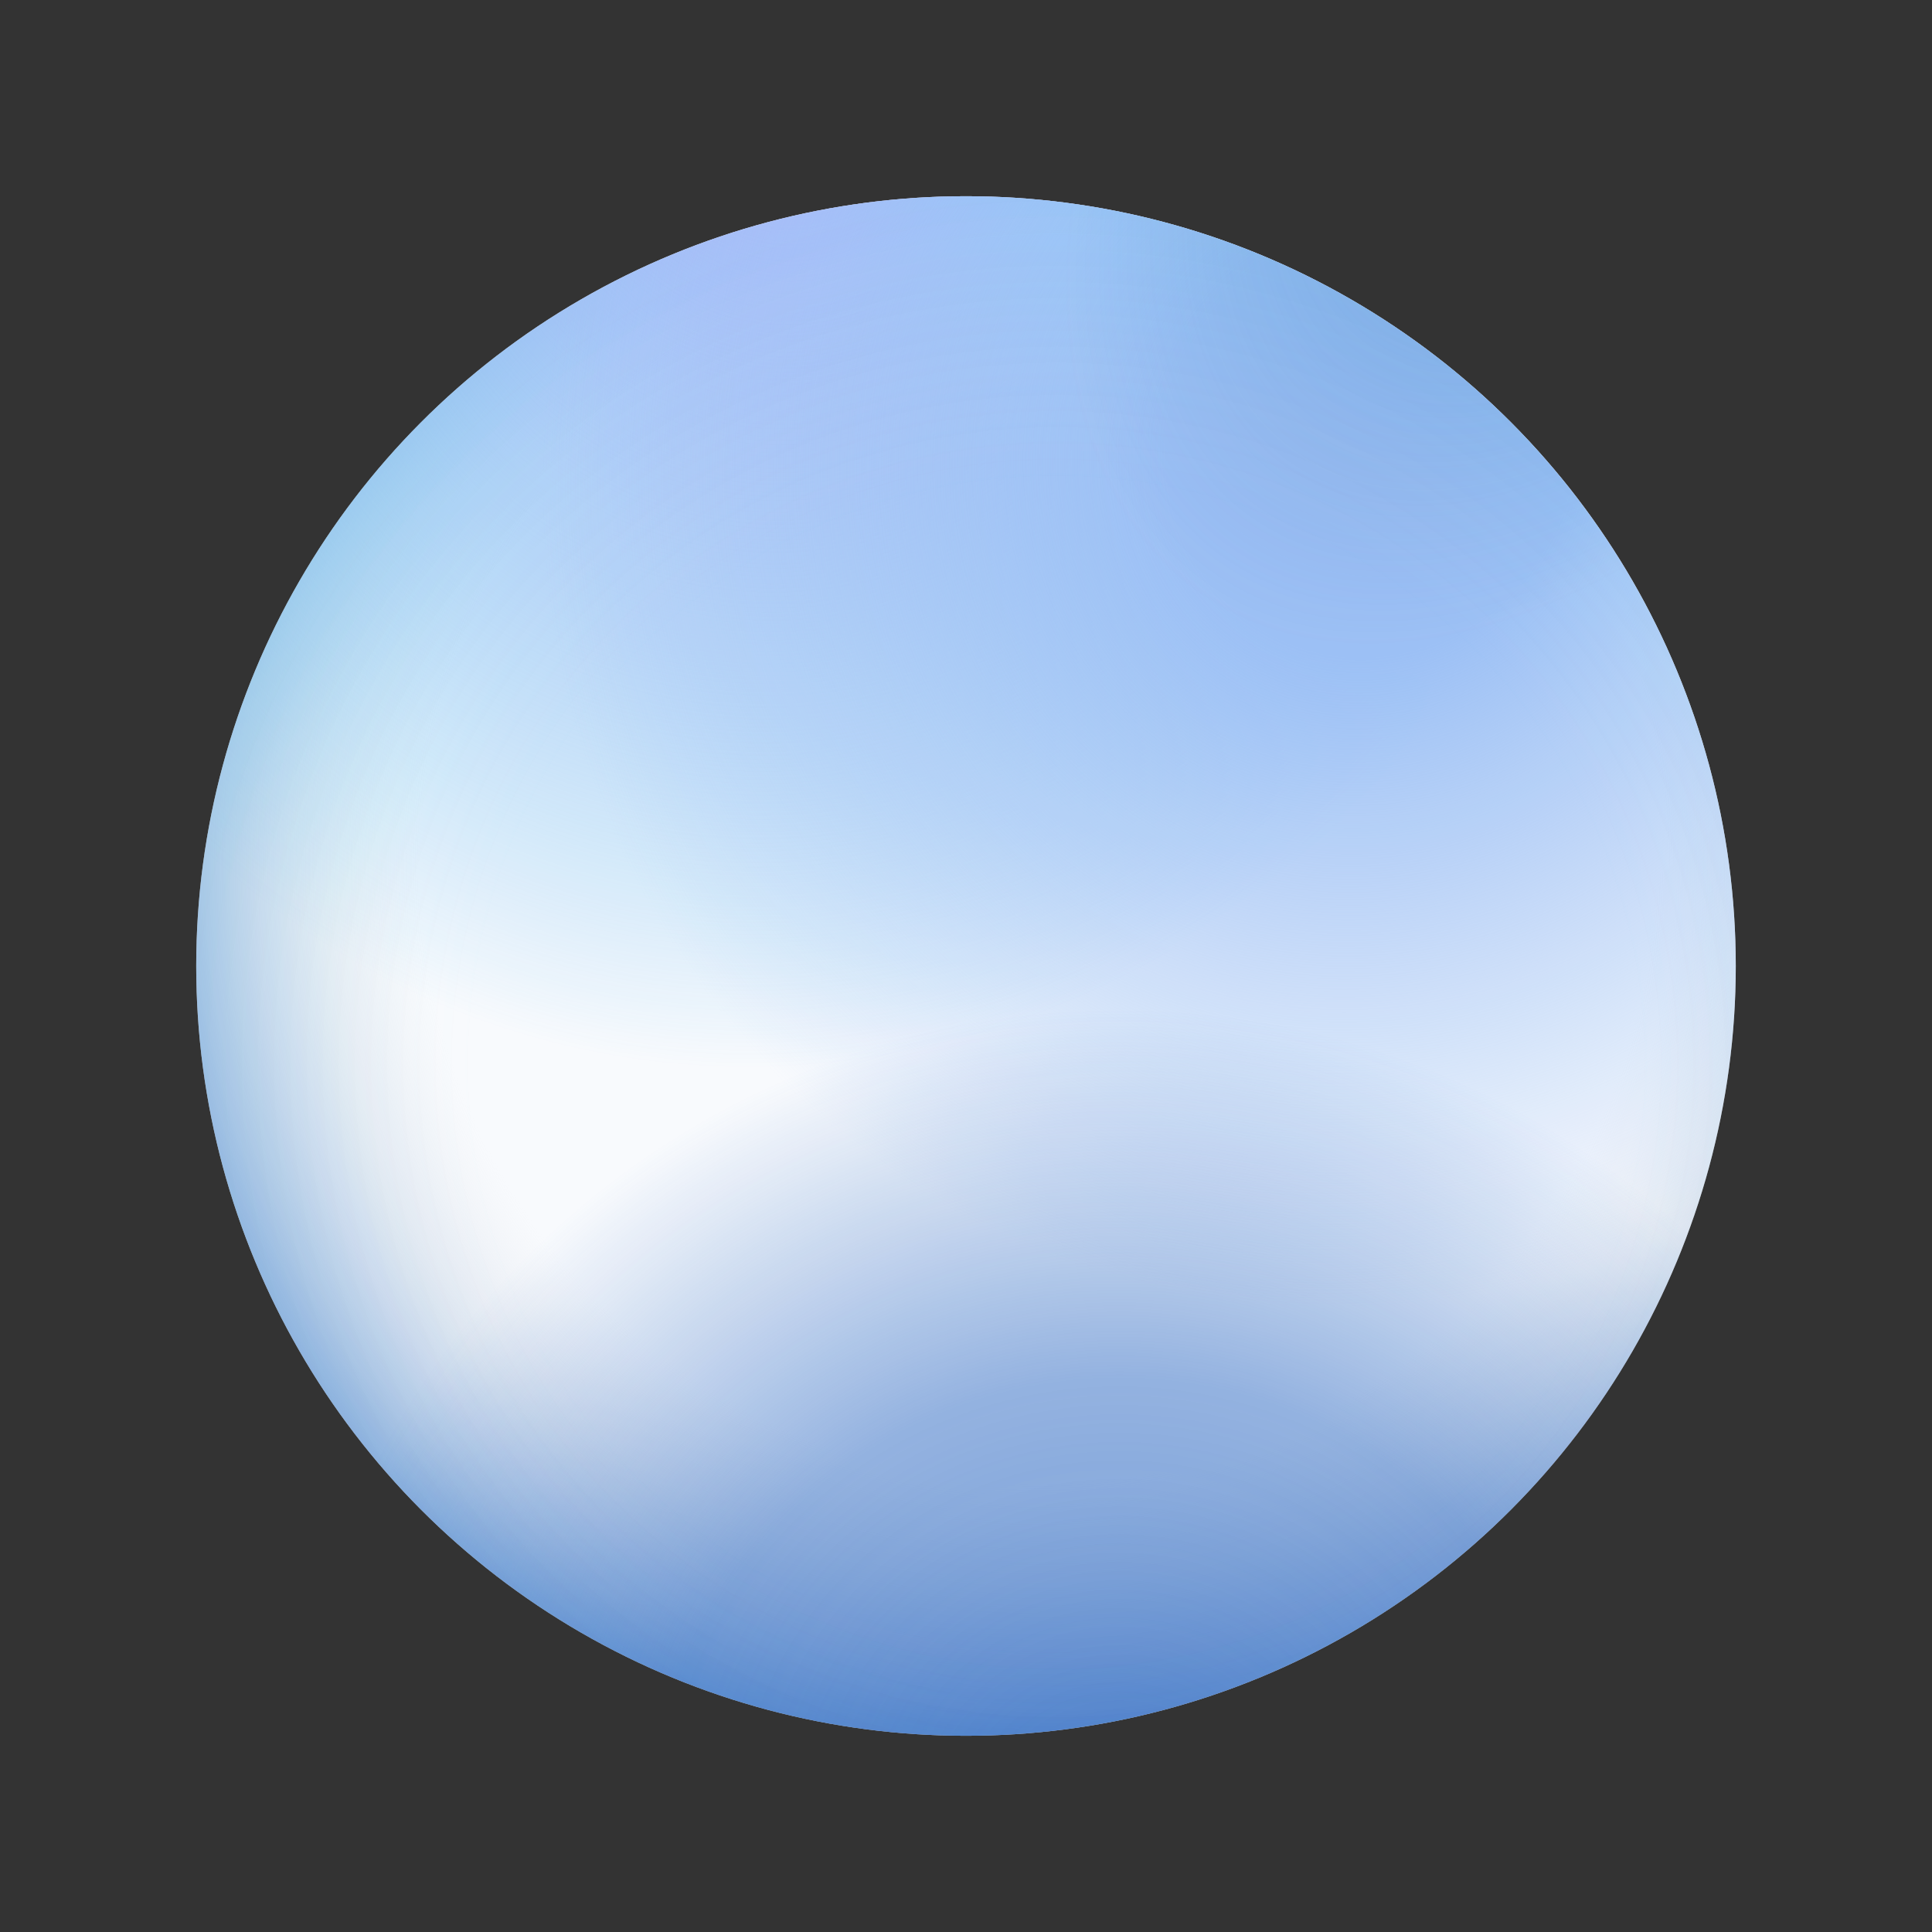
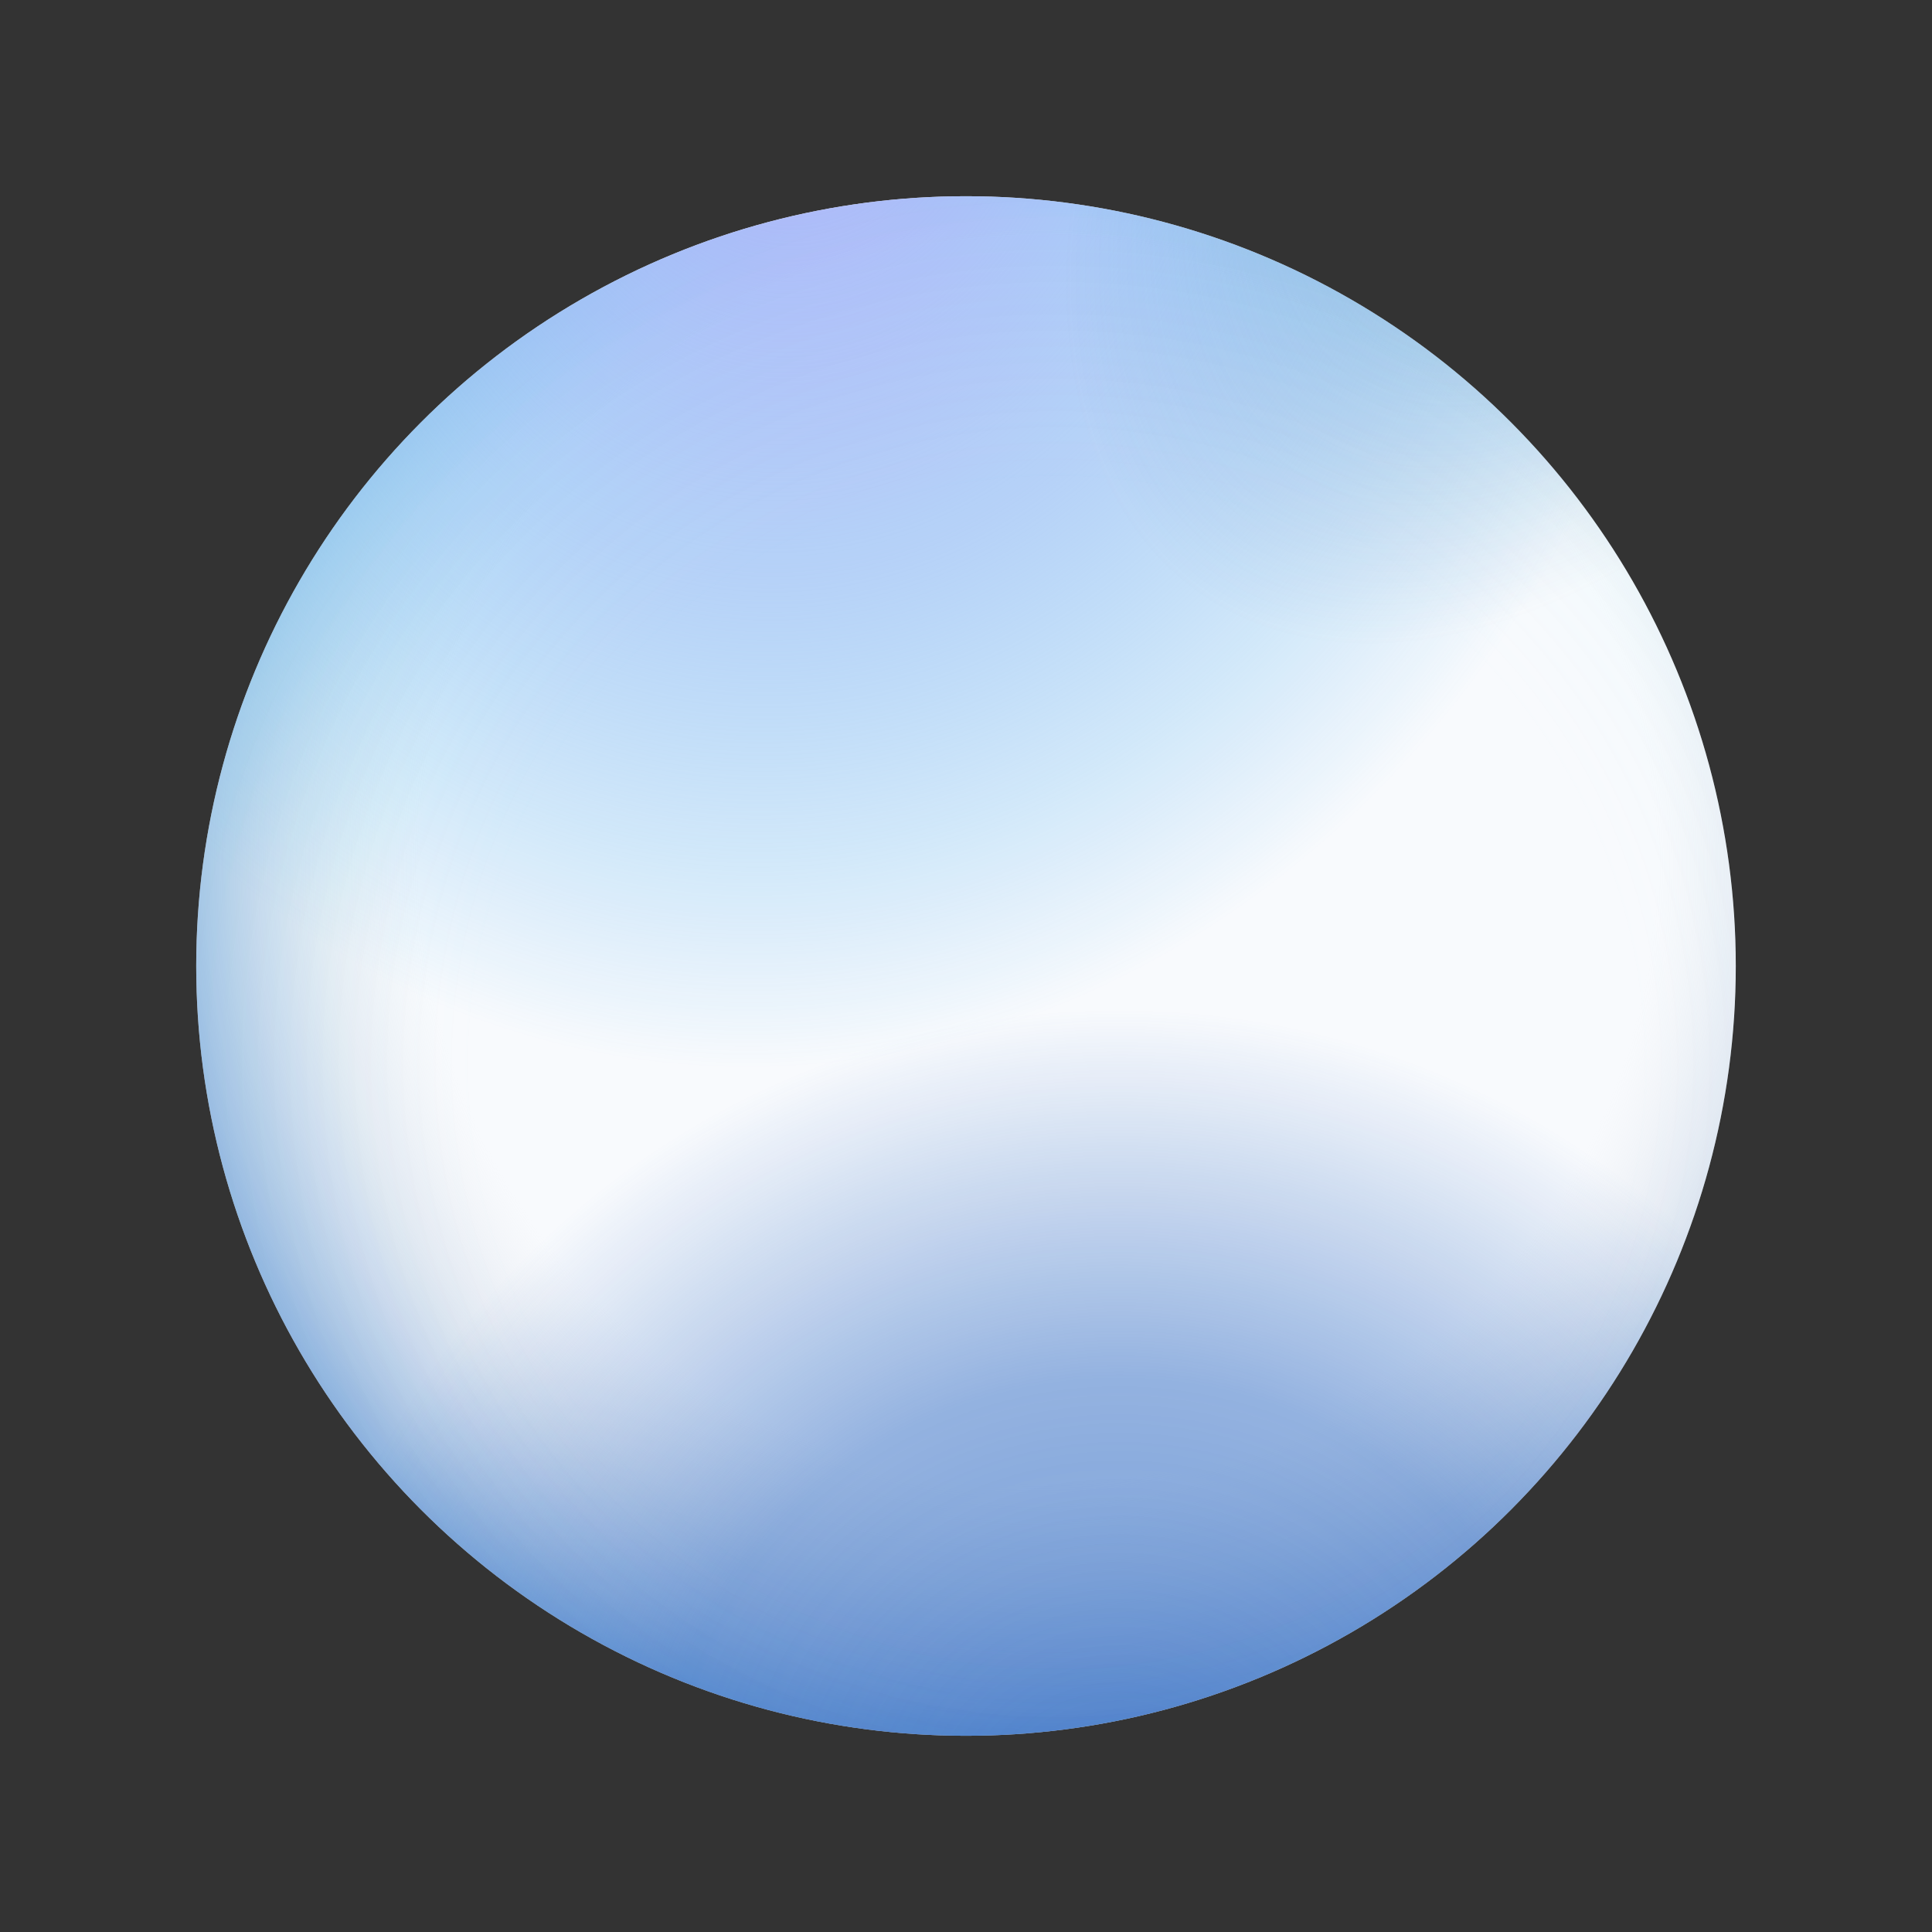
<svg xmlns="http://www.w3.org/2000/svg" width="320" height="320" viewBox="0 0 320 320" fill="none">
  <rect x="0" y="0" width="320" height="320" fill="#333333" stroke="none" />
  <circle cx="160" cy="160" r="127.5" fill="white" />
  <circle cx="160" cy="160" r="127.5" fill="url(#paint0_radial_22_21)" />
  <circle cx="160" cy="160" r="127.5" fill="url(#paint1_radial_22_21)" />
-   <circle cx="160" cy="160" r="127.5" fill="url(#paint2_radial_22_21)" />
  <circle cx="160" cy="160" r="127.5" fill="url(#paint3_radial_22_21)" />
  <circle cx="160" cy="160" r="127.5" fill="url(#paint4_radial_22_21)" />
  <circle cx="160" cy="160" r="127.5" fill="url(#paint5_radial_22_21)" />
  <defs>
    <radialGradient id="paint0_radial_22_21" cx="0" cy="0" r="1" gradientUnits="userSpaceOnUse" gradientTransform="translate(171.844 143.412) rotate(131.86) scale(155.714)">
      <stop offset="0.656" stop-color="#D9D9D9" stop-opacity="0" />
      <stop offset="1" stop-color="#1F5FBE" stop-opacity="0.67" />
    </radialGradient>
    <radialGradient id="paint1_radial_22_21" cx="0" cy="0" r="1" gradientUnits="userSpaceOnUse" gradientTransform="translate(132.282 7.316) rotate(102.199) scale(295.404 257.493)">
      <stop stop-color="#CFB3FE" />
      <stop offset="0.578" stop-color="#1BA0EB" stop-opacity="0" />
    </radialGradient>
    <radialGradient id="paint2_radial_22_21" cx="0" cy="0" r="1" gradientUnits="userSpaceOnUse" gradientTransform="translate(228.36 73.831) rotate(114.361) scale(257.504 240.157)">
      <stop offset="0.14" stop-color="#A0C3F7" />
      <stop offset="0.565" stop-color="#A0C3F6" stop-opacity="0" />
    </radialGradient>
    <radialGradient id="paint3_radial_22_21" cx="0" cy="0" r="1" gradientUnits="userSpaceOnUse" gradientTransform="translate(264.69 0.421) rotate(123.89) scale(369.884 223.533)">
      <stop stop-color="#4171BA" stop-opacity="0.48" />
      <stop offset="0.144" stop-color="#4171BA" stop-opacity="0.28" />
      <stop offset="0.317" stop-color="#4171BA" stop-opacity="0.036" />
    </radialGradient>
    <radialGradient id="paint4_radial_22_21" cx="0" cy="0" r="1" gradientUnits="userSpaceOnUse" gradientTransform="translate(188.366 305.591) rotate(-134.421) scale(360.126)">
      <stop stop-color="#1F5FBE" stop-opacity="0.66" />
      <stop offset="0.216" stop-color="#1F5FBE" stop-opacity="0.461" />
      <stop offset="0.386" stop-color="#1F5FBE" stop-opacity="0" />
    </radialGradient>
    <radialGradient id="paint5_radial_22_21" cx="0" cy="0" r="1" gradientUnits="userSpaceOnUse" gradientTransform="translate(175.061 176.32) rotate(-95.978) scale(144.606)">
      <stop offset="0.668" stop-color="#C7F2F4" stop-opacity="0" />
      <stop offset="1" stop-color="#2BEFFC" stop-opacity="0.07" />
    </radialGradient>
  </defs>
</svg>